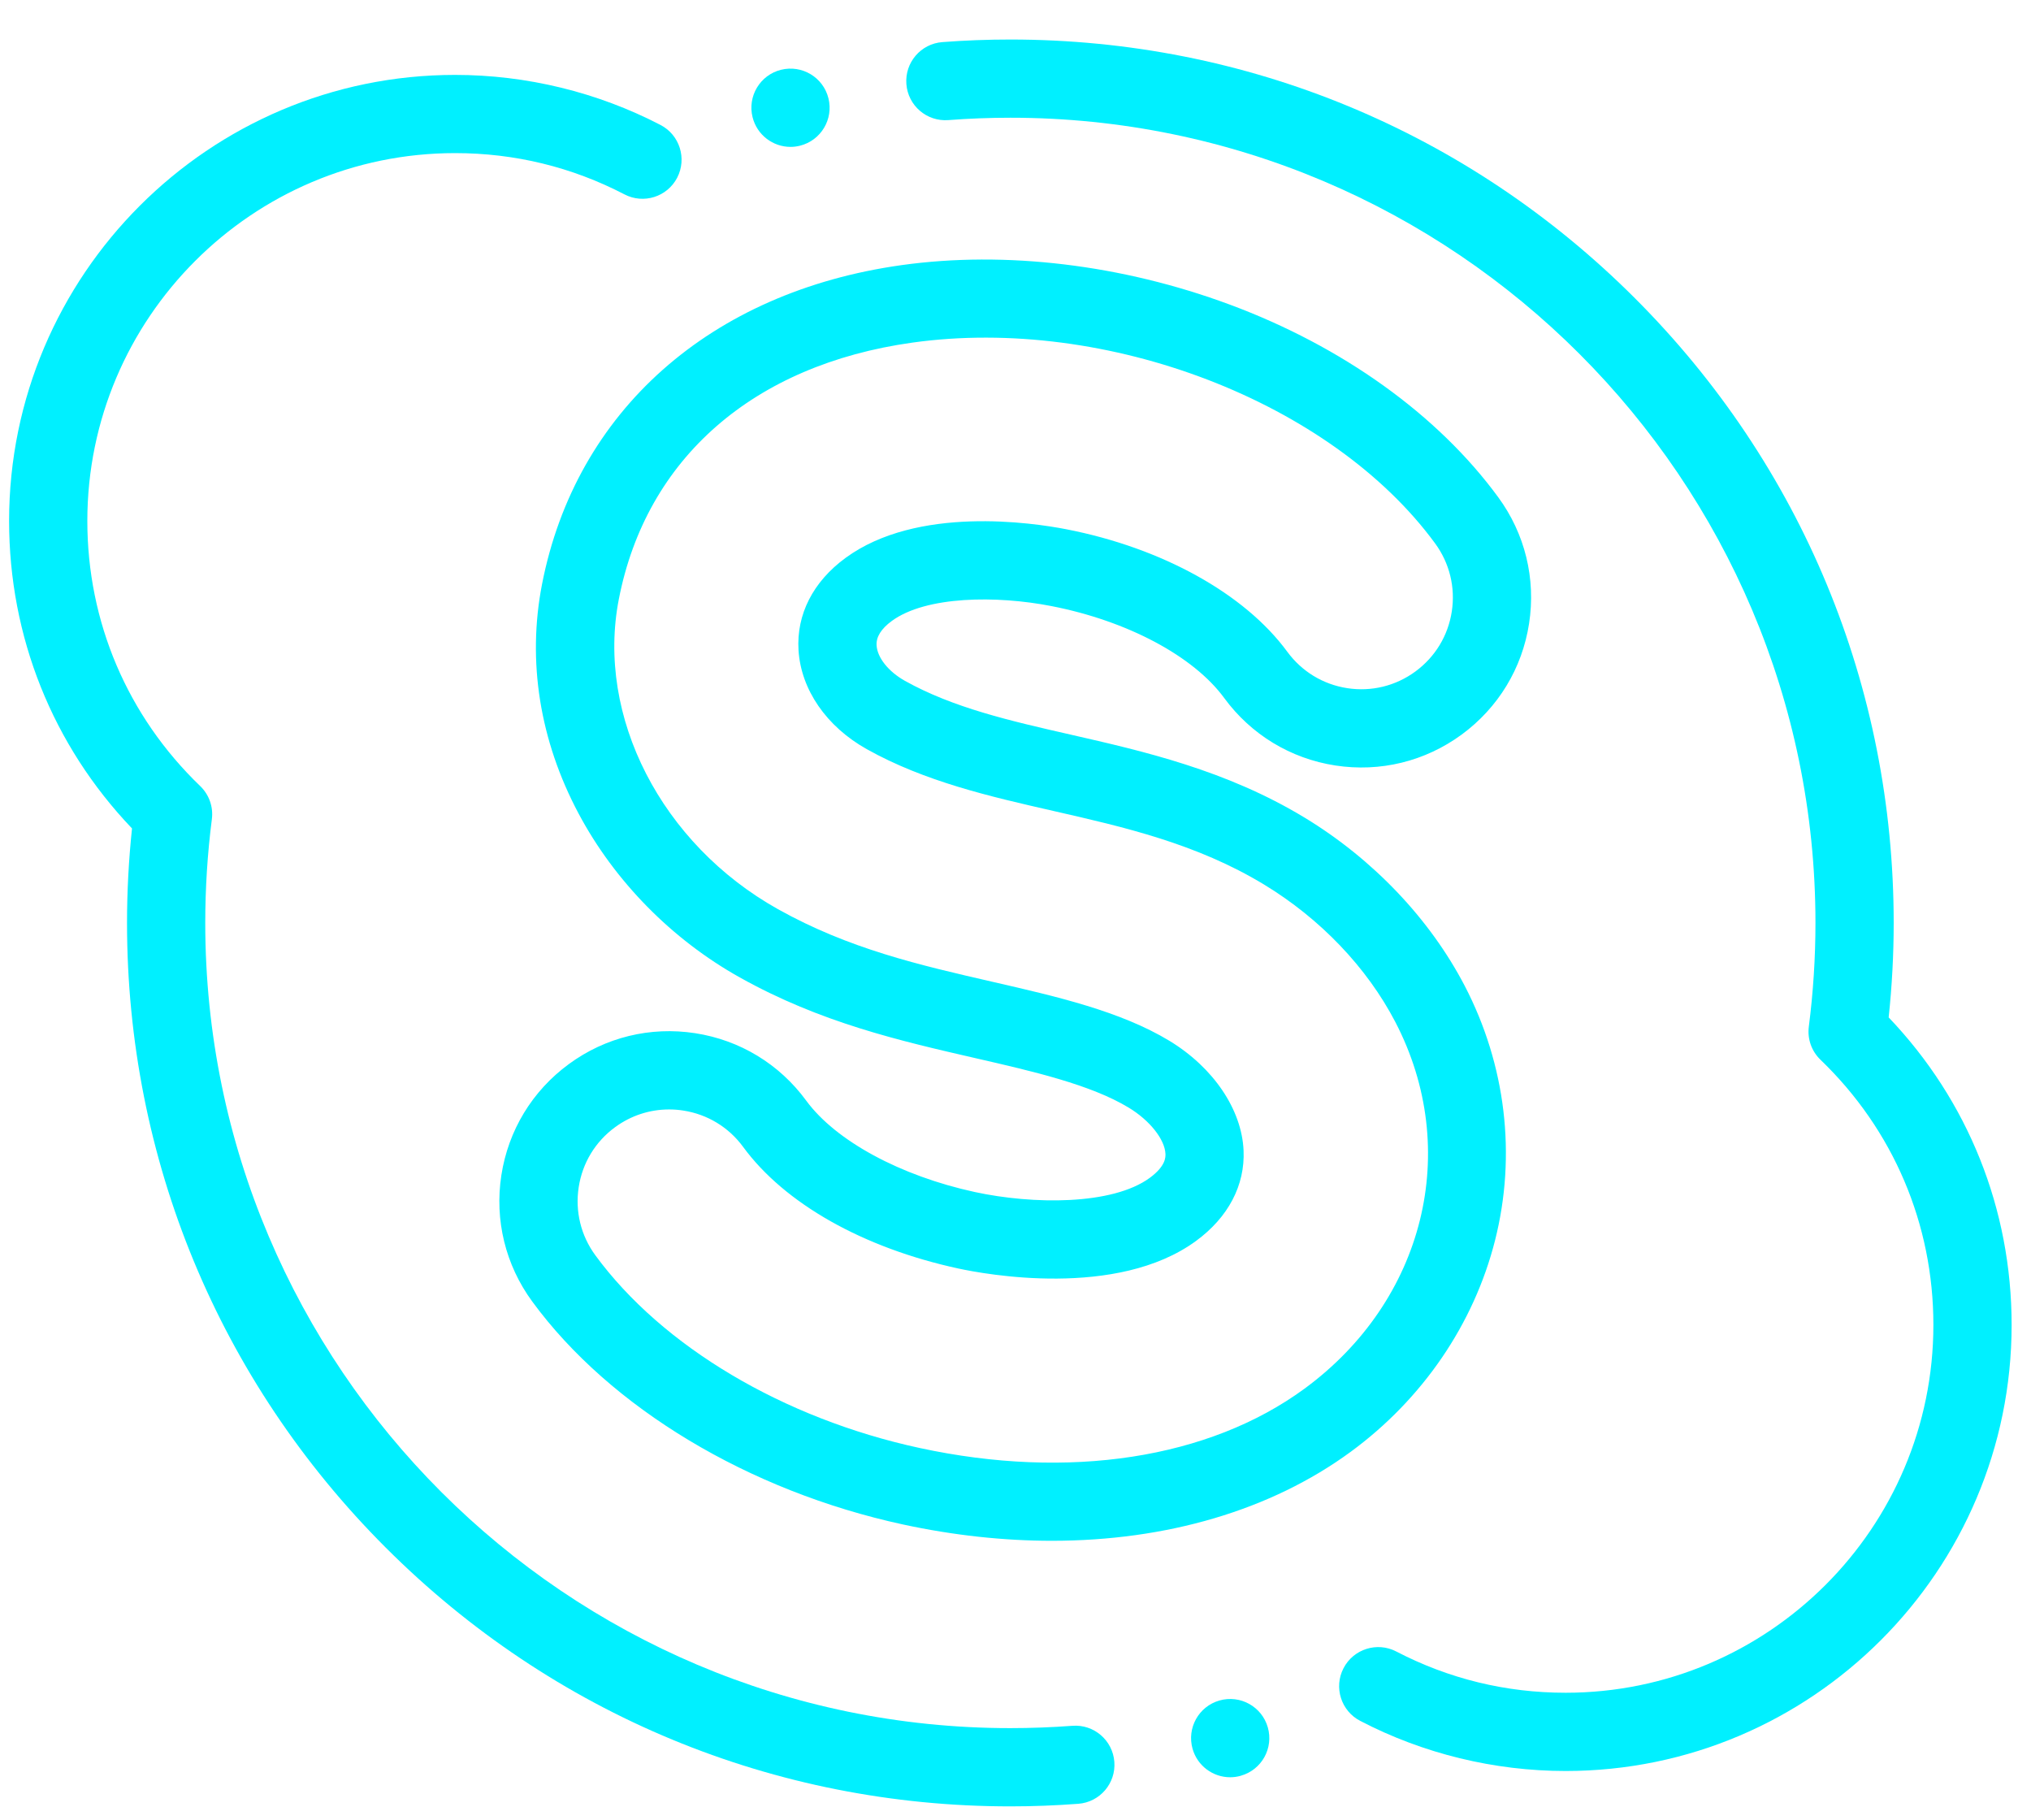
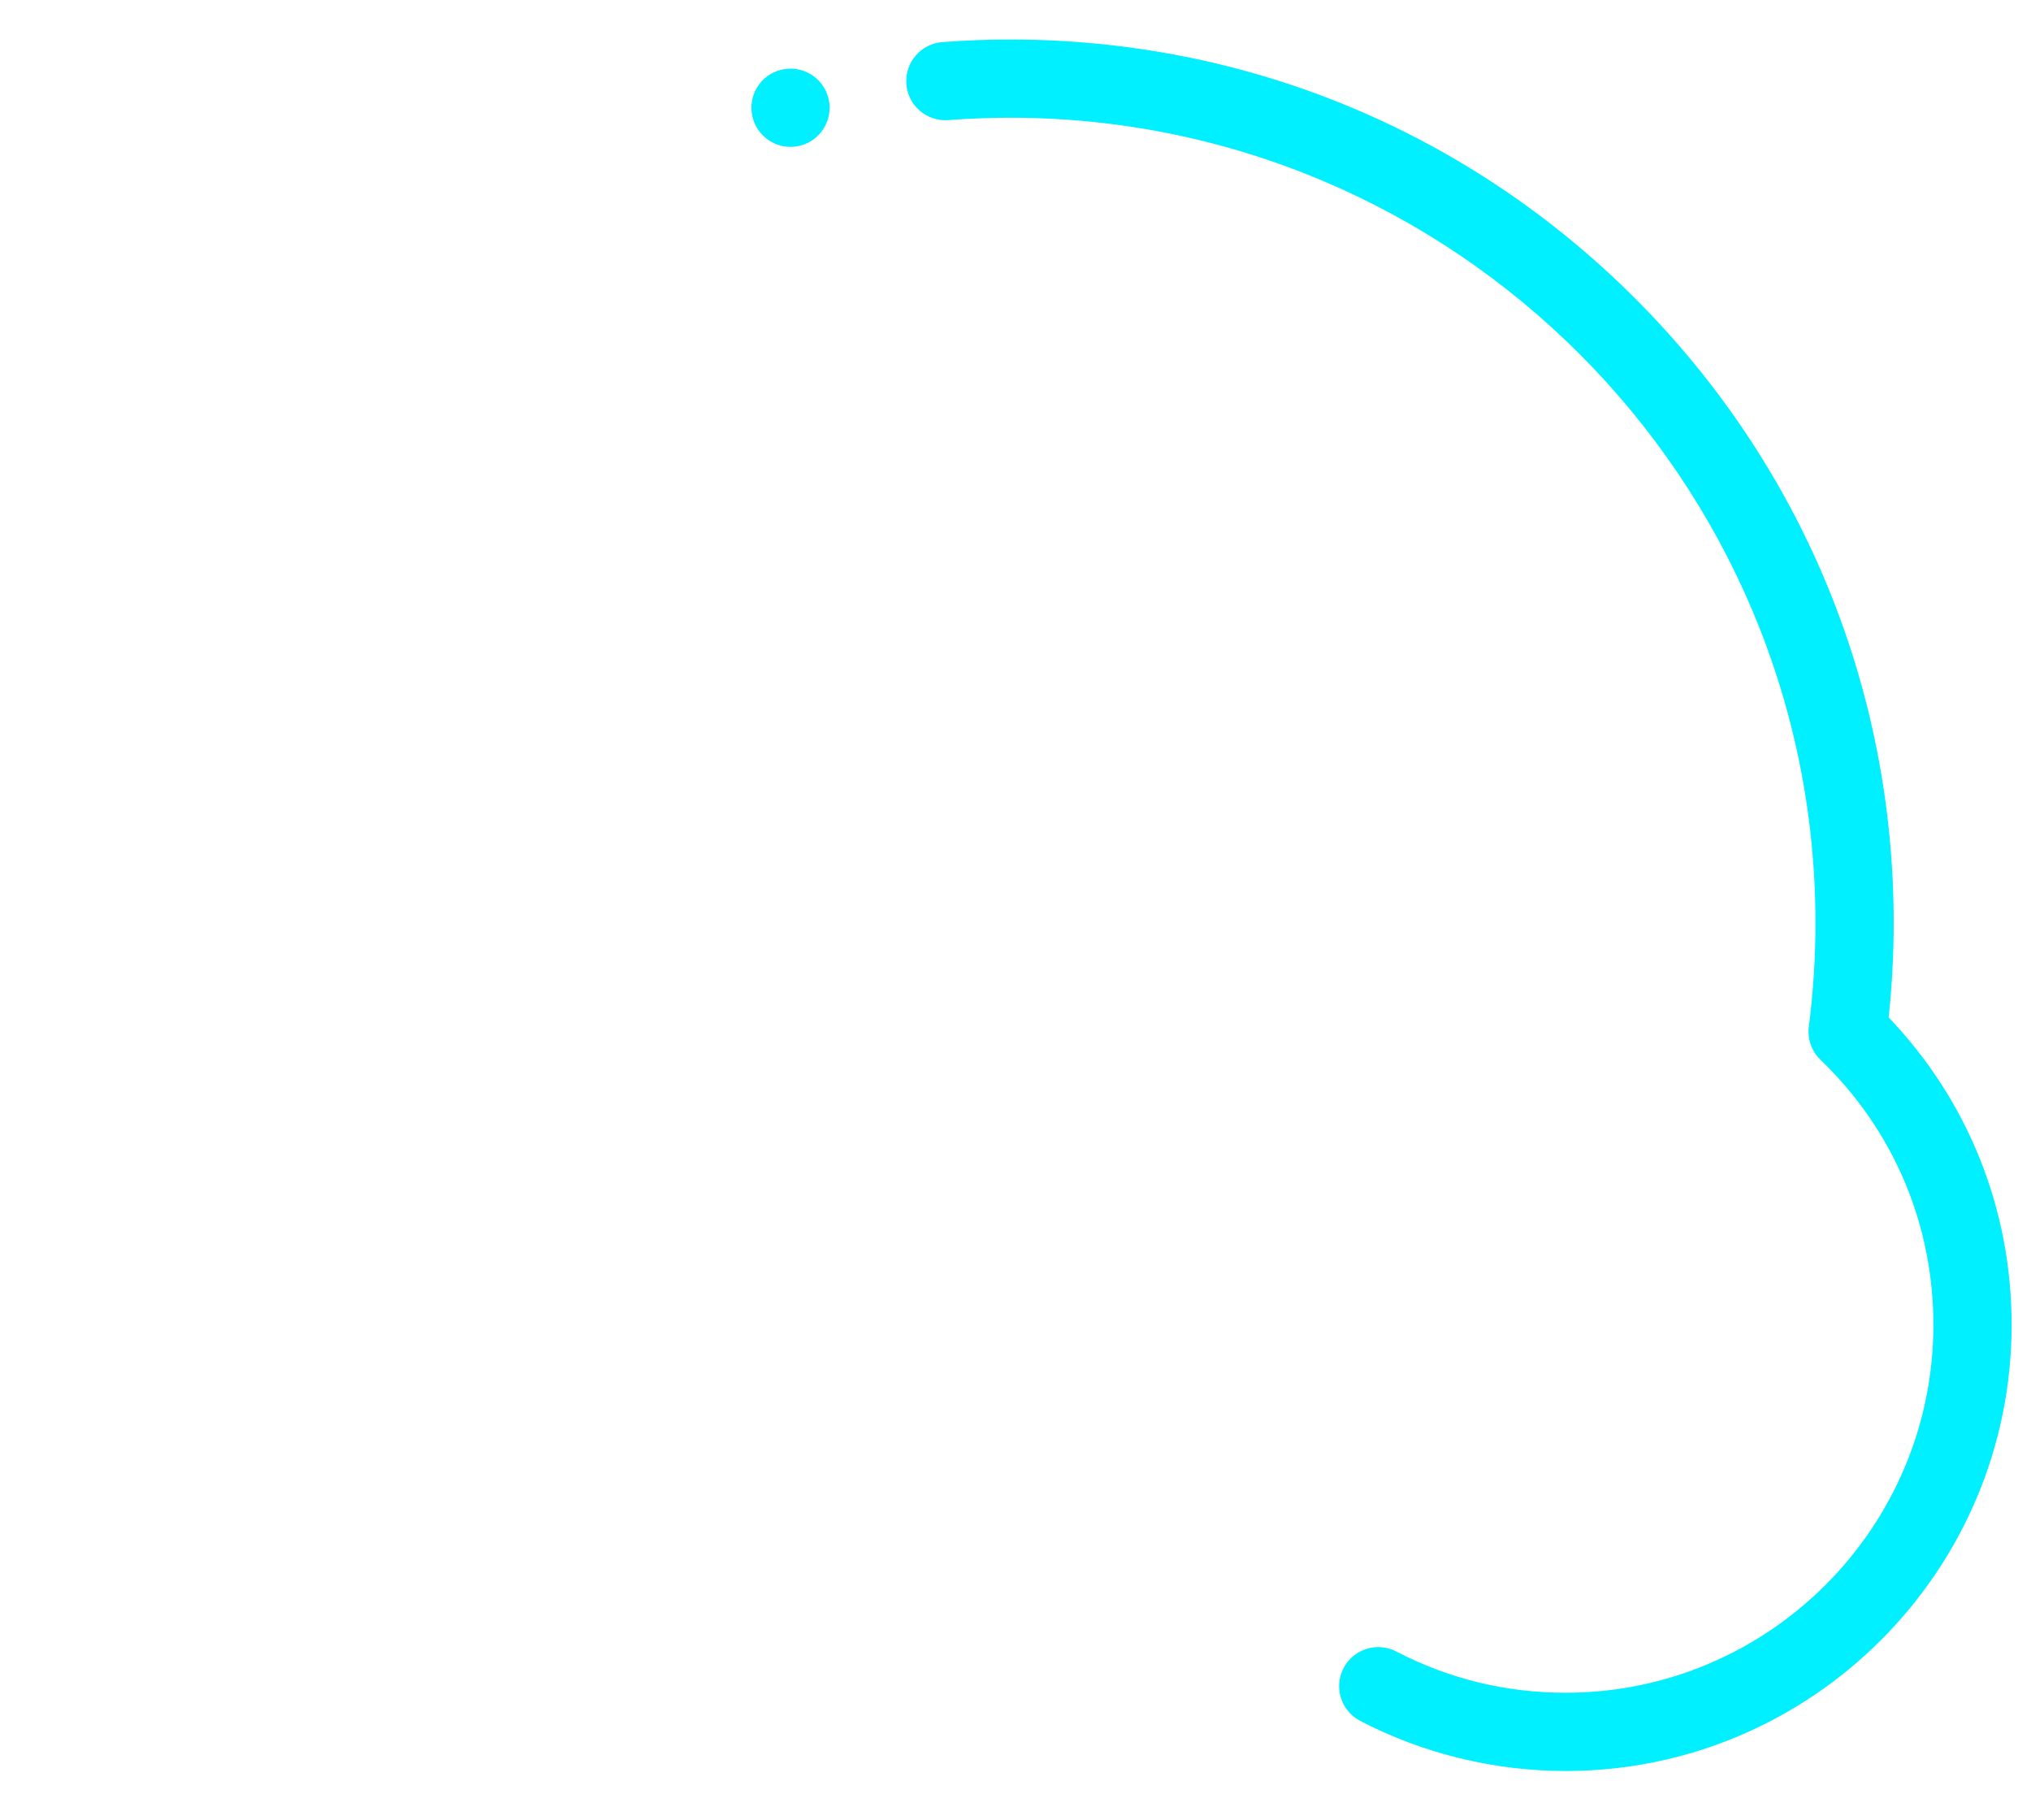
<svg xmlns="http://www.w3.org/2000/svg" width="48" height="43" viewBox="0 0 48 43" fill="none">
  <path d="M44.636 24.042C44.715 23.303 44.755 22.553 44.755 21.81C44.755 16.233 42.583 10.991 38.64 7.048C34.697 3.105 29.455 0.934 23.879 0.934C23.345 0.934 22.804 0.954 22.272 0.995C21.763 1.033 21.382 1.477 21.421 1.986C21.459 2.496 21.904 2.877 22.412 2.838C22.898 2.801 23.391 2.782 23.879 2.782C34.37 2.782 42.906 11.318 42.906 21.81C42.906 22.627 42.853 23.452 42.749 24.261C42.712 24.551 42.814 24.841 43.026 25.044C44.746 26.699 45.693 28.924 45.693 31.309C45.693 36.102 41.794 40.001 37.002 40.001C35.59 40.001 34.244 39.673 32.999 39.026C32.547 38.791 31.988 38.967 31.753 39.42C31.517 39.873 31.694 40.431 32.147 40.666C33.636 41.441 35.315 41.85 37.002 41.85C42.814 41.85 47.542 37.121 47.542 31.309C47.542 28.573 46.514 26.01 44.636 24.042Z" fill="#00F0FF" />
-   <path d="M25.345 40.782C24.859 40.818 24.366 40.837 23.878 40.837C13.386 40.837 4.851 32.302 4.851 21.81C4.851 20.992 4.903 20.168 5.007 19.359C5.045 19.069 4.942 18.778 4.731 18.575C3.011 16.921 2.064 14.695 2.064 12.31C2.064 7.517 5.962 3.618 10.755 3.618C12.166 3.618 13.513 3.946 14.758 4.593C15.21 4.829 15.768 4.653 16.004 4.2C16.239 3.746 16.063 3.188 15.61 2.953C14.121 2.179 12.442 1.77 10.755 1.77C4.943 1.77 0.215 6.498 0.215 12.31C0.215 15.047 1.243 17.61 3.12 19.577C3.042 20.317 3.002 21.066 3.002 21.81C3.002 27.386 5.173 32.629 9.116 36.571C13.06 40.514 18.302 42.686 23.878 42.686C24.412 42.686 24.953 42.665 25.485 42.625C25.994 42.586 26.375 42.142 26.336 41.633C26.297 41.124 25.853 40.743 25.345 40.782Z" fill="#00F0FF" />
-   <path d="M21.076 14.674C21.886 14.081 23.554 14.069 24.848 14.322C26.642 14.671 28.207 15.504 28.933 16.495C29.567 17.359 30.5 17.926 31.559 18.089C32.619 18.252 33.679 17.993 34.544 17.359C35.408 16.725 35.975 15.793 36.138 14.733C36.301 13.673 36.042 12.613 35.408 11.749C33.983 9.804 31.729 8.187 29.062 7.197C26.519 6.253 23.765 5.922 21.308 6.265C16.784 6.898 13.607 9.717 12.81 13.806C12.456 15.624 12.755 17.498 13.674 19.225C14.526 20.825 15.879 22.201 17.485 23.098C19.395 24.166 21.263 24.594 23.07 25.009C24.401 25.314 25.778 25.63 26.678 26.176C27.173 26.476 27.529 26.924 27.544 27.267C27.546 27.338 27.556 27.553 27.174 27.833C26.284 28.485 24.408 28.464 23.041 28.169C21.279 27.787 19.751 26.96 19.054 26.009C18.421 25.145 17.488 24.578 16.428 24.415C15.368 24.252 14.308 24.511 13.444 25.145C12.579 25.779 12.013 26.712 11.849 27.771C11.686 28.831 11.945 29.891 12.579 30.756C14.418 33.266 17.695 35.235 21.343 36.025C22.54 36.283 23.721 36.41 24.859 36.41C27.564 36.41 30.034 35.691 31.921 34.308C33.621 33.062 34.833 31.288 35.333 29.312C35.843 27.299 35.588 25.163 34.616 23.295C33.791 21.712 32.447 20.3 30.831 19.32C28.979 18.198 27.028 17.753 25.305 17.36C23.878 17.035 22.529 16.727 21.387 16.089C20.998 15.871 20.735 15.543 20.717 15.251C20.704 15.052 20.825 14.858 21.076 14.674ZM18.872 15.364C18.929 16.296 19.532 17.17 20.485 17.703C21.858 18.471 23.402 18.823 24.894 19.163C26.557 19.542 28.276 19.934 29.872 20.901C31.203 21.708 32.305 22.861 32.976 24.149C34.55 27.172 33.667 30.736 30.828 32.817C28.573 34.47 25.259 34.98 21.734 34.217C18.515 33.521 15.65 31.818 14.07 29.663C13.728 29.197 13.589 28.625 13.677 28.053C13.765 27.481 14.07 26.978 14.537 26.636C14.912 26.361 15.356 26.217 15.813 26.217C15.923 26.217 16.035 26.225 16.147 26.243C16.718 26.331 17.221 26.636 17.563 27.102C18.545 28.442 20.399 29.489 22.65 29.976C23.259 30.108 26.395 30.696 28.267 29.324C29.028 28.767 29.427 28.008 29.39 27.186C29.348 26.218 28.676 25.225 27.637 24.595C26.482 23.895 24.957 23.545 23.483 23.207C21.726 22.804 20.067 22.424 18.387 21.485C15.632 19.944 14.085 16.932 14.625 14.16C15.273 10.832 17.802 8.622 21.564 8.096C26.153 7.455 31.465 9.495 33.917 12.841C34.259 13.308 34.399 13.88 34.311 14.451C34.223 15.023 33.917 15.526 33.451 15.868C32.984 16.21 32.413 16.35 31.841 16.262C31.269 16.174 30.766 15.868 30.424 15.402C29.419 14.031 27.467 12.948 25.202 12.507C24.406 12.352 21.677 11.942 19.983 13.184C19.215 13.746 18.82 14.521 18.872 15.364Z" fill="#00F0FF" />
  <path d="M18.682 3.471C18.756 3.471 18.832 3.462 18.907 3.443C19.402 3.319 19.703 2.817 19.579 2.322C19.456 1.827 18.954 1.526 18.459 1.649H18.458C17.963 1.773 17.662 2.275 17.786 2.77C17.891 3.19 18.268 3.471 18.682 3.471Z" fill="#00F0FF" />
-   <path d="M28.82 40.184C28.329 40.324 28.045 40.836 28.185 41.327C28.301 41.733 28.671 41.998 29.073 41.998C29.158 41.998 29.243 41.986 29.328 41.962L29.328 41.961C29.82 41.821 30.103 41.31 29.963 40.819C29.823 40.328 29.311 40.044 28.82 40.184Z" fill="#00F0FF" />
</svg>